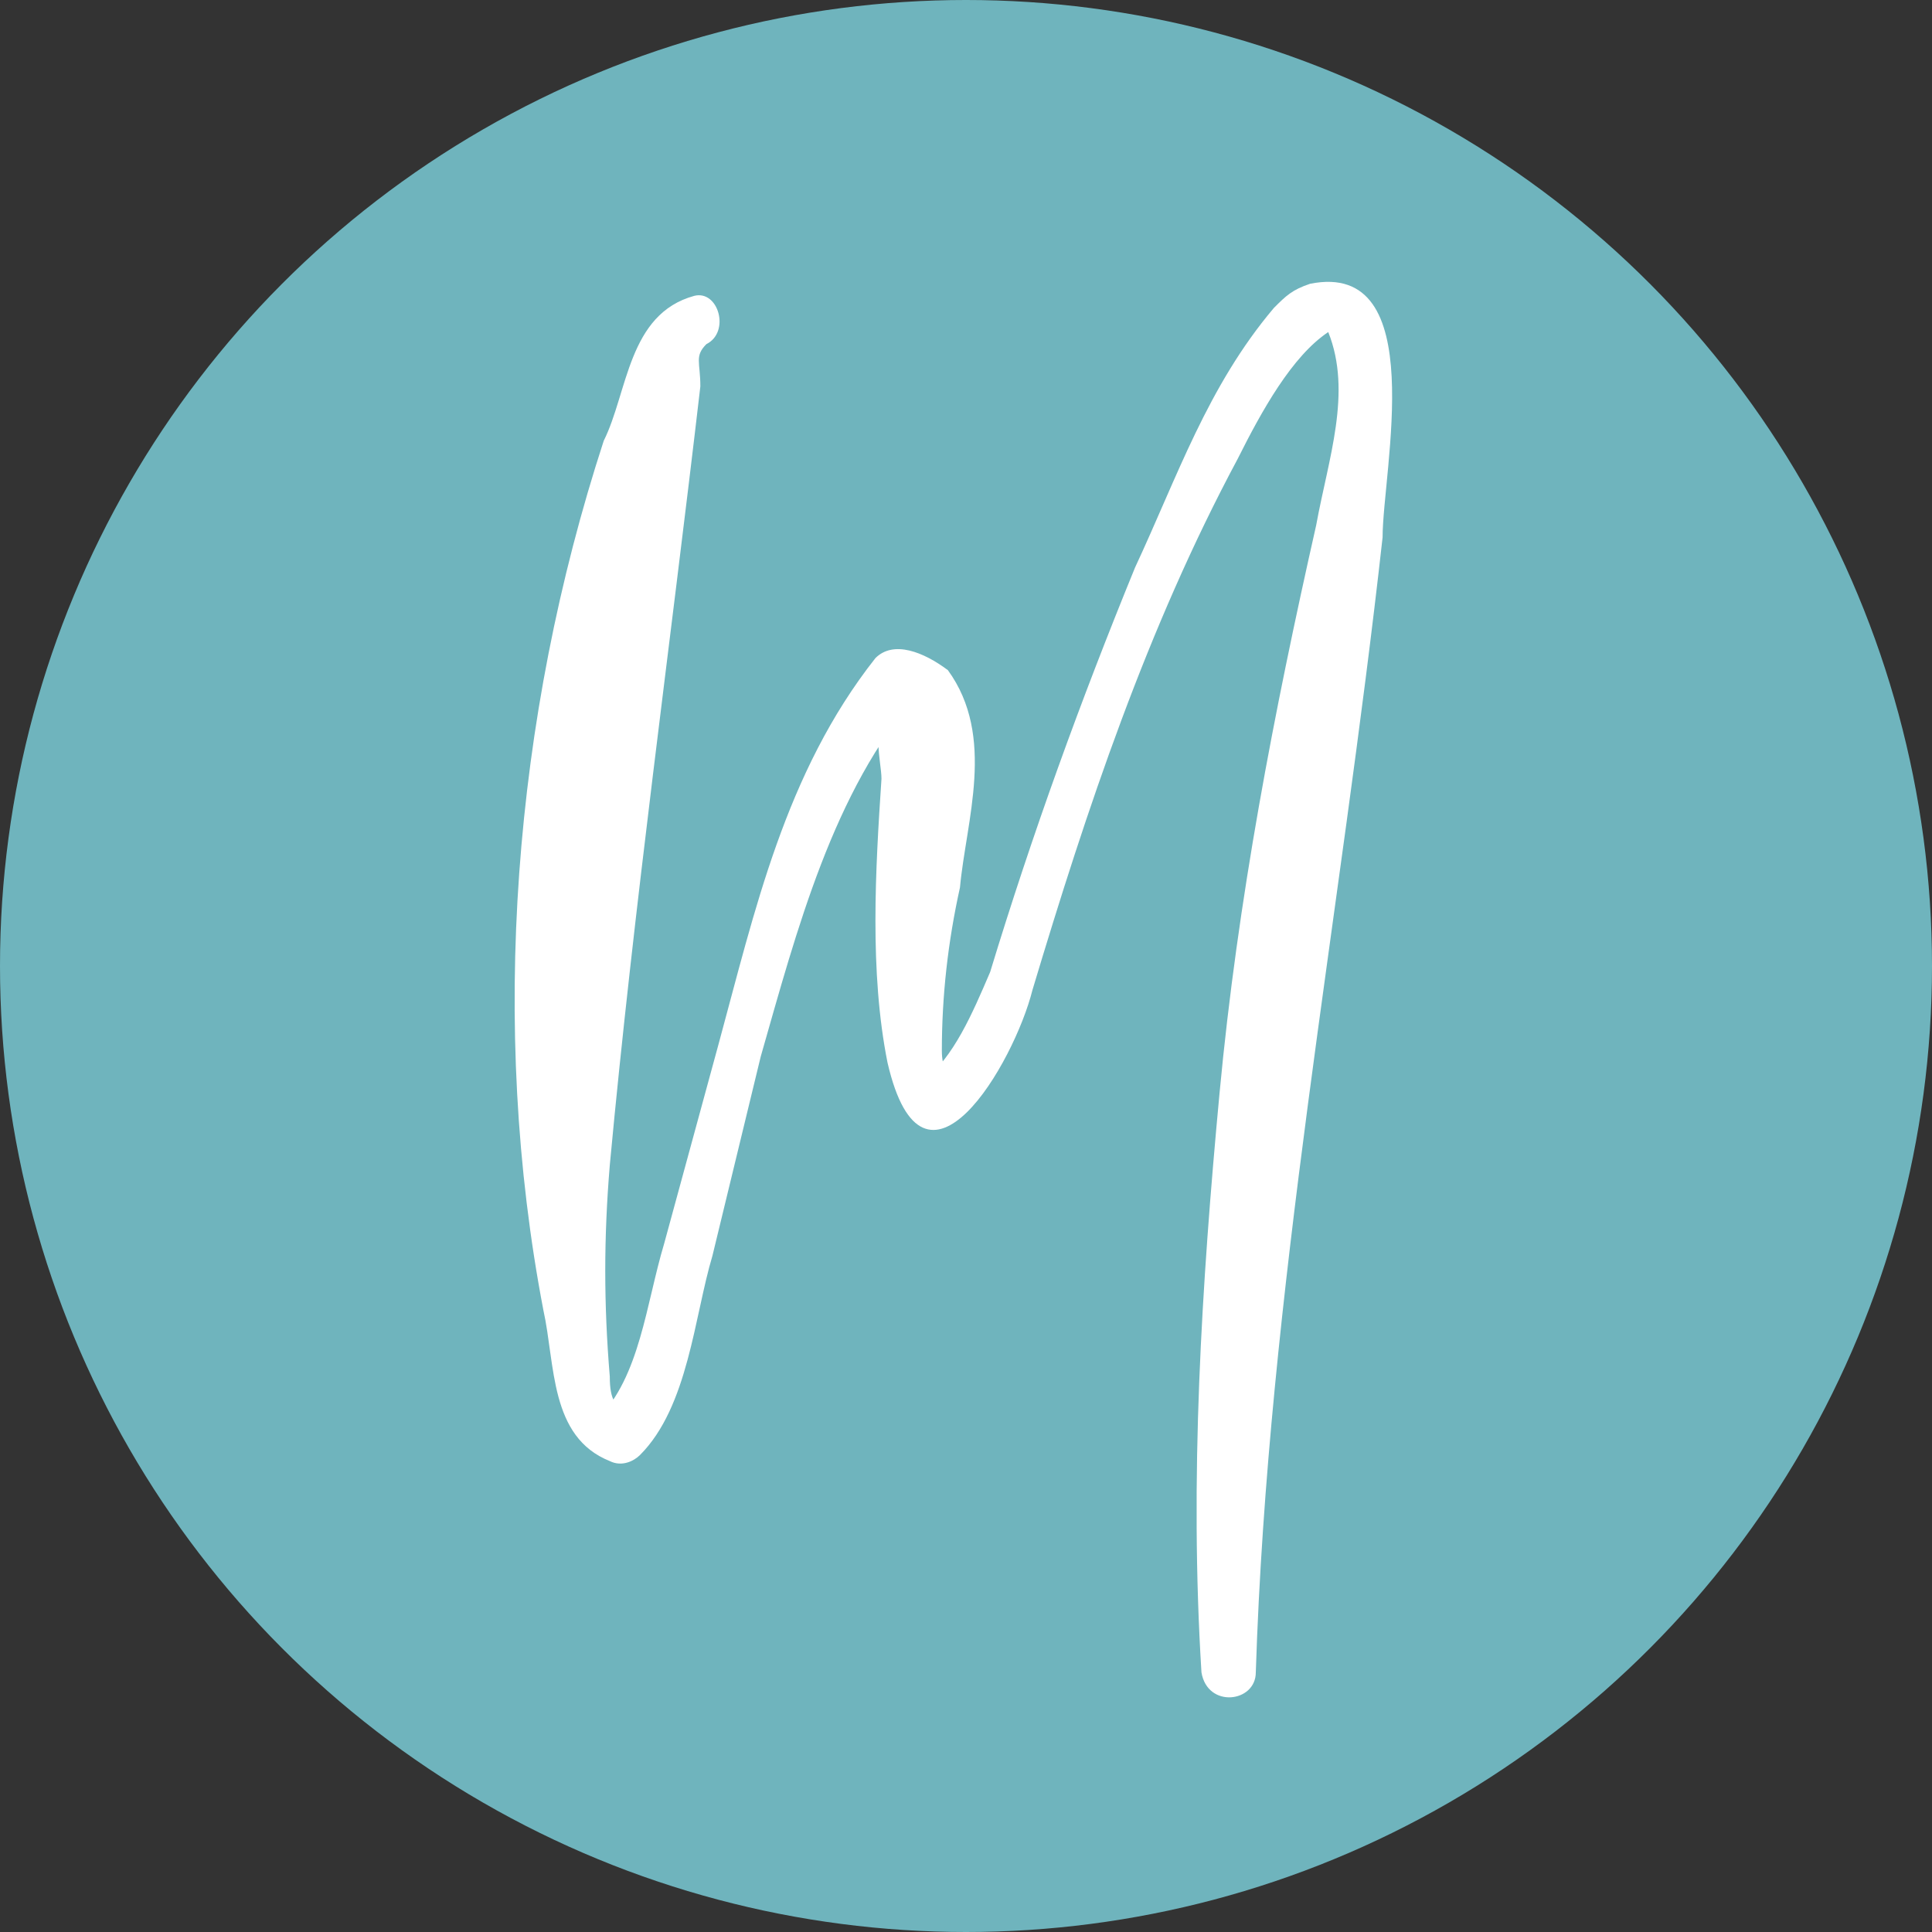
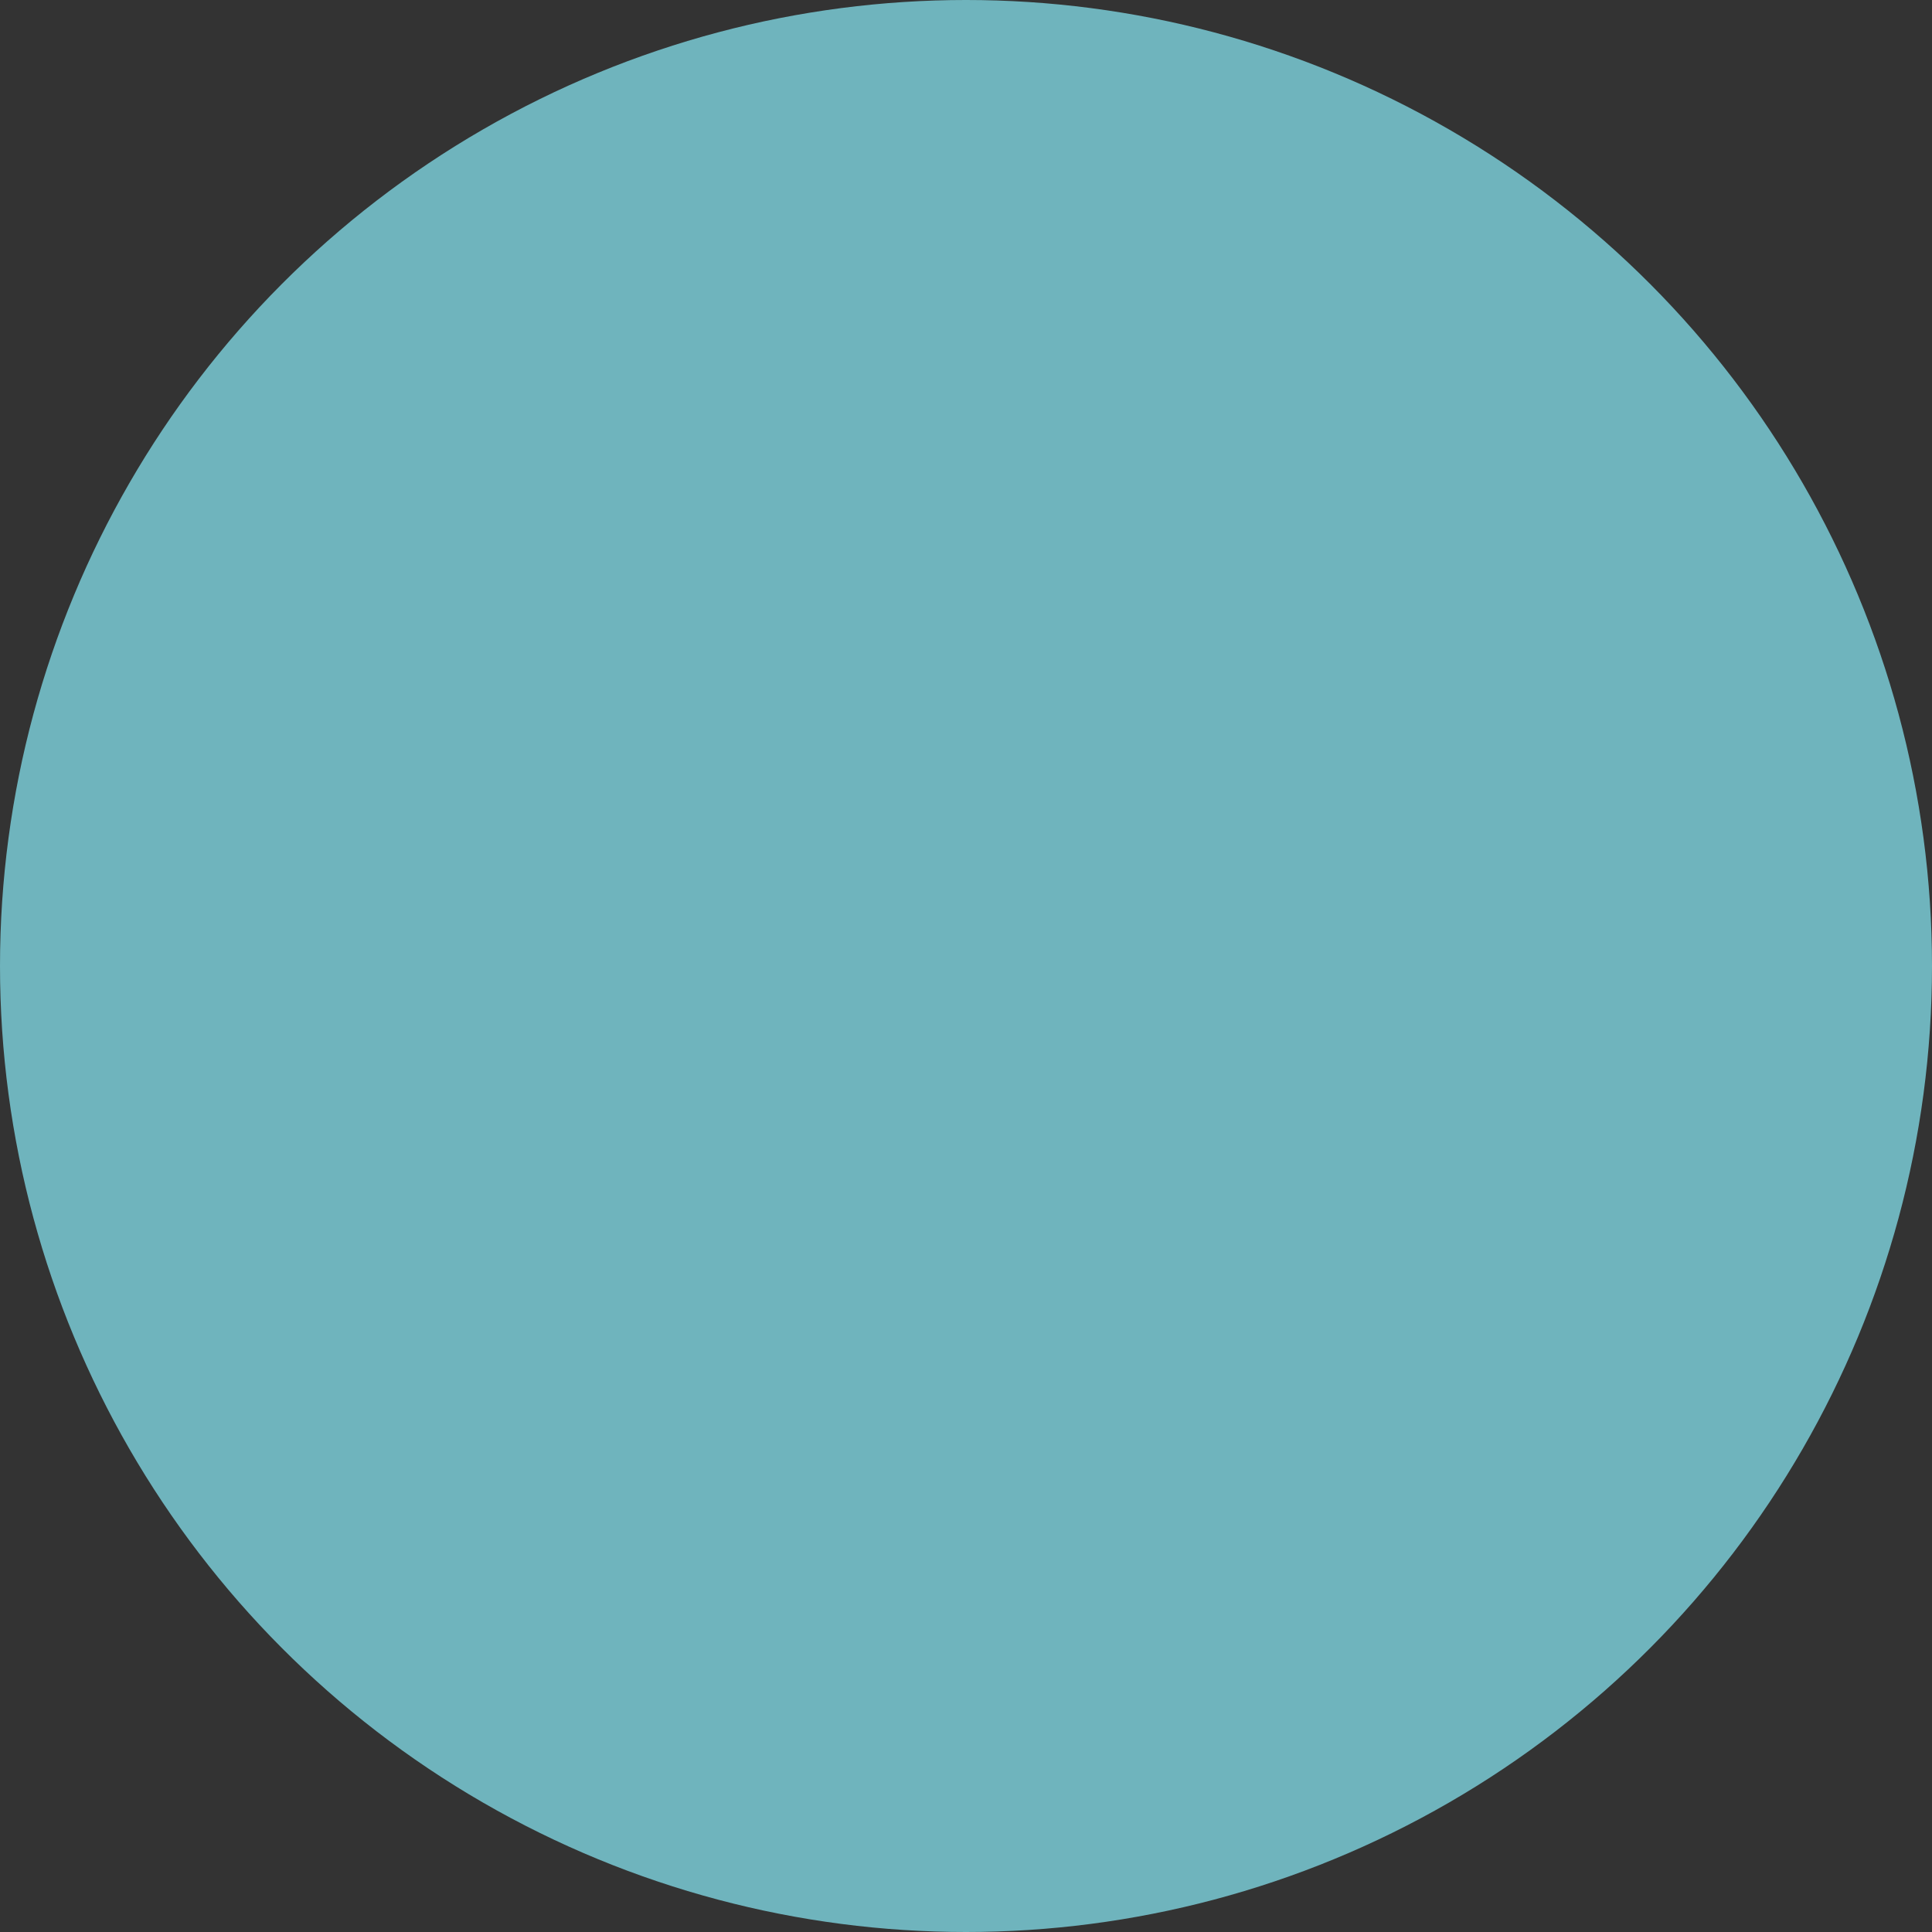
<svg xmlns="http://www.w3.org/2000/svg" xml:space="preserve" style="enable-background:new 0 0 32 32;" viewBox="0 0 32 32" y="0px" x="0px" id="Layer_1" version="1.1">
  <rect x="0" y="0" width="32" height="32" fill="#333333" stroke="none" />
  <style type="text/css">
	.st0{fill:#6FB4BD;}
	.st1{fill:#FFFFFF;}
</style>
  <circle r="16" cy="16" cx="16" class="st0" />
-   <path d="M11.7,5.7c-0.2,0.2-0.1,0.3-0.1,0.7c-0.5,4.3-1.1,8.6-1.5,12.9c-0.1,1.2-0.1,2.3,0,3.5c0,0.4,0.1,0.5,0.3,0.6  l-0.5,0.1c0.7-0.7,0.8-1.9,1.1-2.9l0.9-3.3c0.6-2.2,1.1-4.5,2.6-6.4c0.3-0.3,0.8-0.1,1.2,0.2c0.8,1.1,0.3,2.5,0.2,3.6  c-0.2,0.9-0.3,1.8-0.3,2.7c0,0.3,0.1,0.4,0.2,0.5l-0.5,0c0.5-0.4,0.8-1.1,1.1-1.8c0.7-2.3,1.5-4.5,2.4-6.7c0.7-1.5,1.2-3,2.3-4.3  c0.2-0.2,0.3-0.3,0.6-0.4c2-0.4,1.2,3.1,1.2,4.2c-0.7,6.3-1.9,12.5-2.1,18.8c0,0.5-0.8,0.6-0.9,0c-0.2-3.2,0-6.4,0.3-9.6  c0.3-3.2,0.9-6.3,1.6-9.4C22,7.6,22.4,6.5,22,5.5c-0.6,0.4-1.1,1.3-1.5,2.1c-1.5,2.8-2.5,5.8-3.4,8.8c-0.3,1.2-1.8,3.8-2.4,1.2  c-0.3-1.5-0.2-3.2-0.1-4.7c0-0.3-0.2-0.9,0.2-1.1c0.1,0,0-0.1-0.1-0.2l0.5-0.1c-1.4,1.6-2,3.9-2.6,6l-0.8,3.3  c-0.3,1-0.4,2.5-1.2,3.3c-0.1,0.1-0.3,0.2-0.5,0.1c-1-0.4-0.9-1.6-1.1-2.5C8.1,17,8.5,11.9,10,7.3c0.4-0.8,0.4-2.1,1.5-2.4  C11.9,4.8,12.1,5.5,11.7,5.7L11.7,5.7z" class="st1" />
</svg>